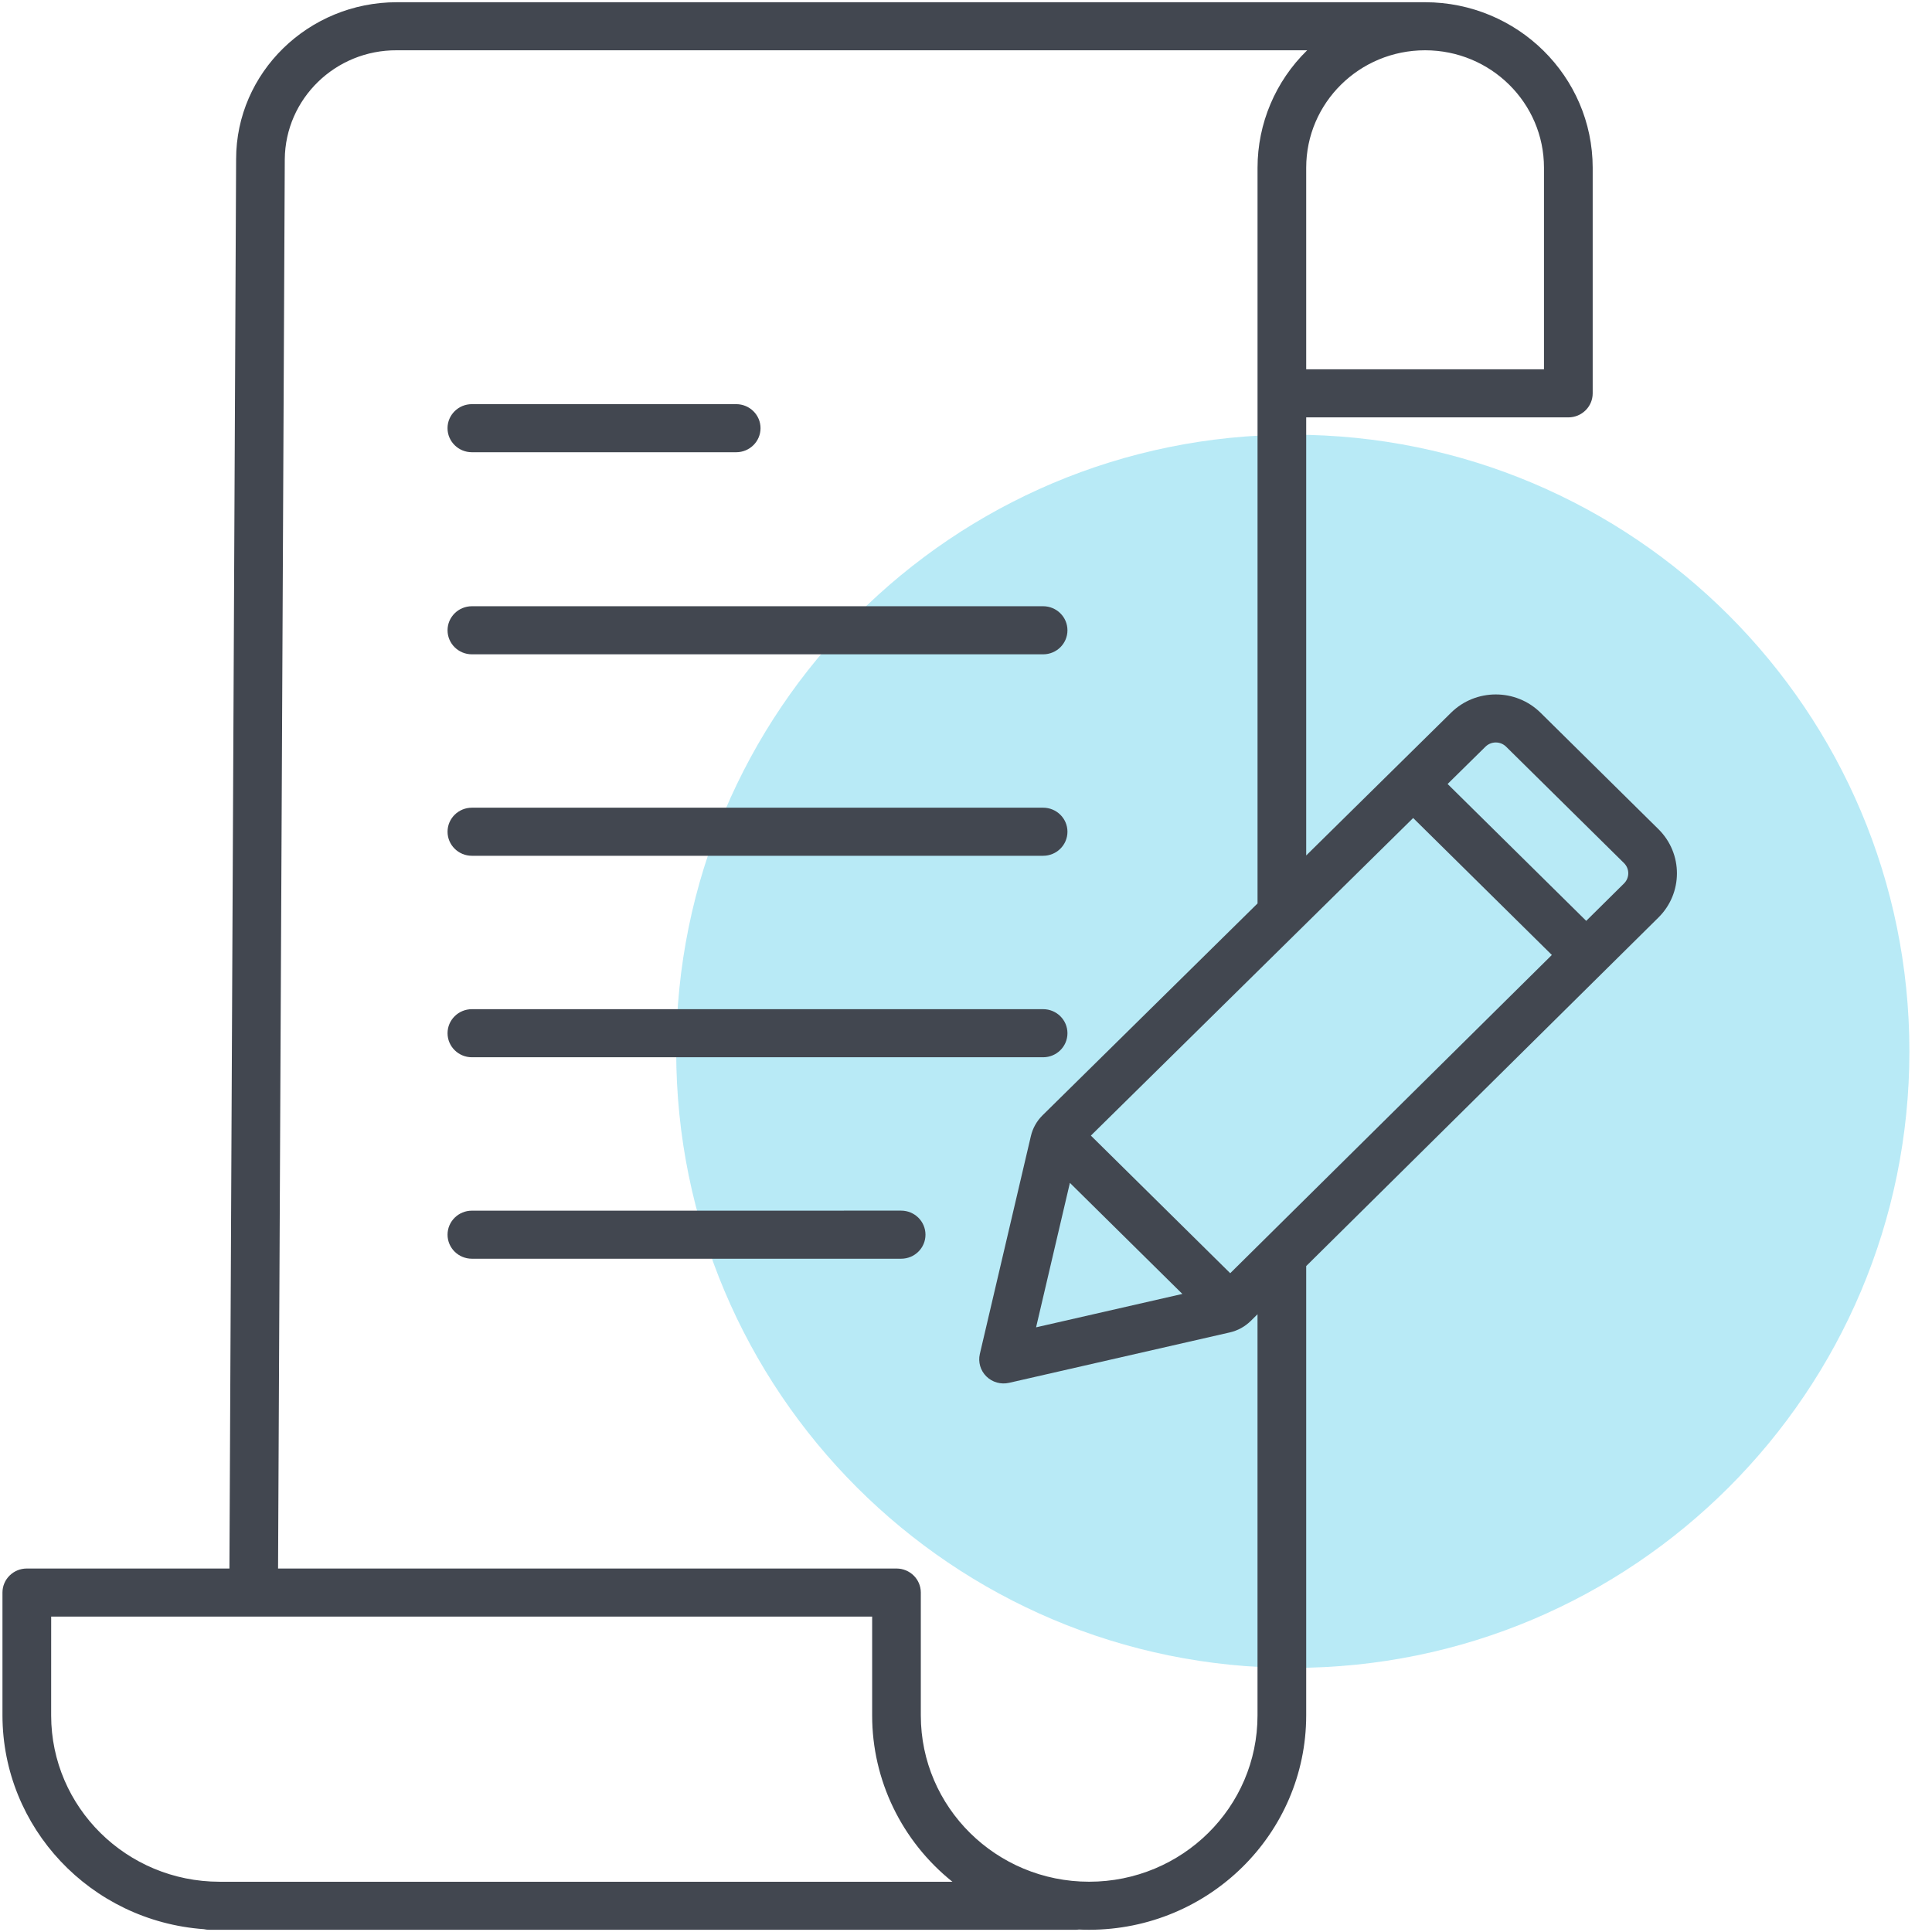
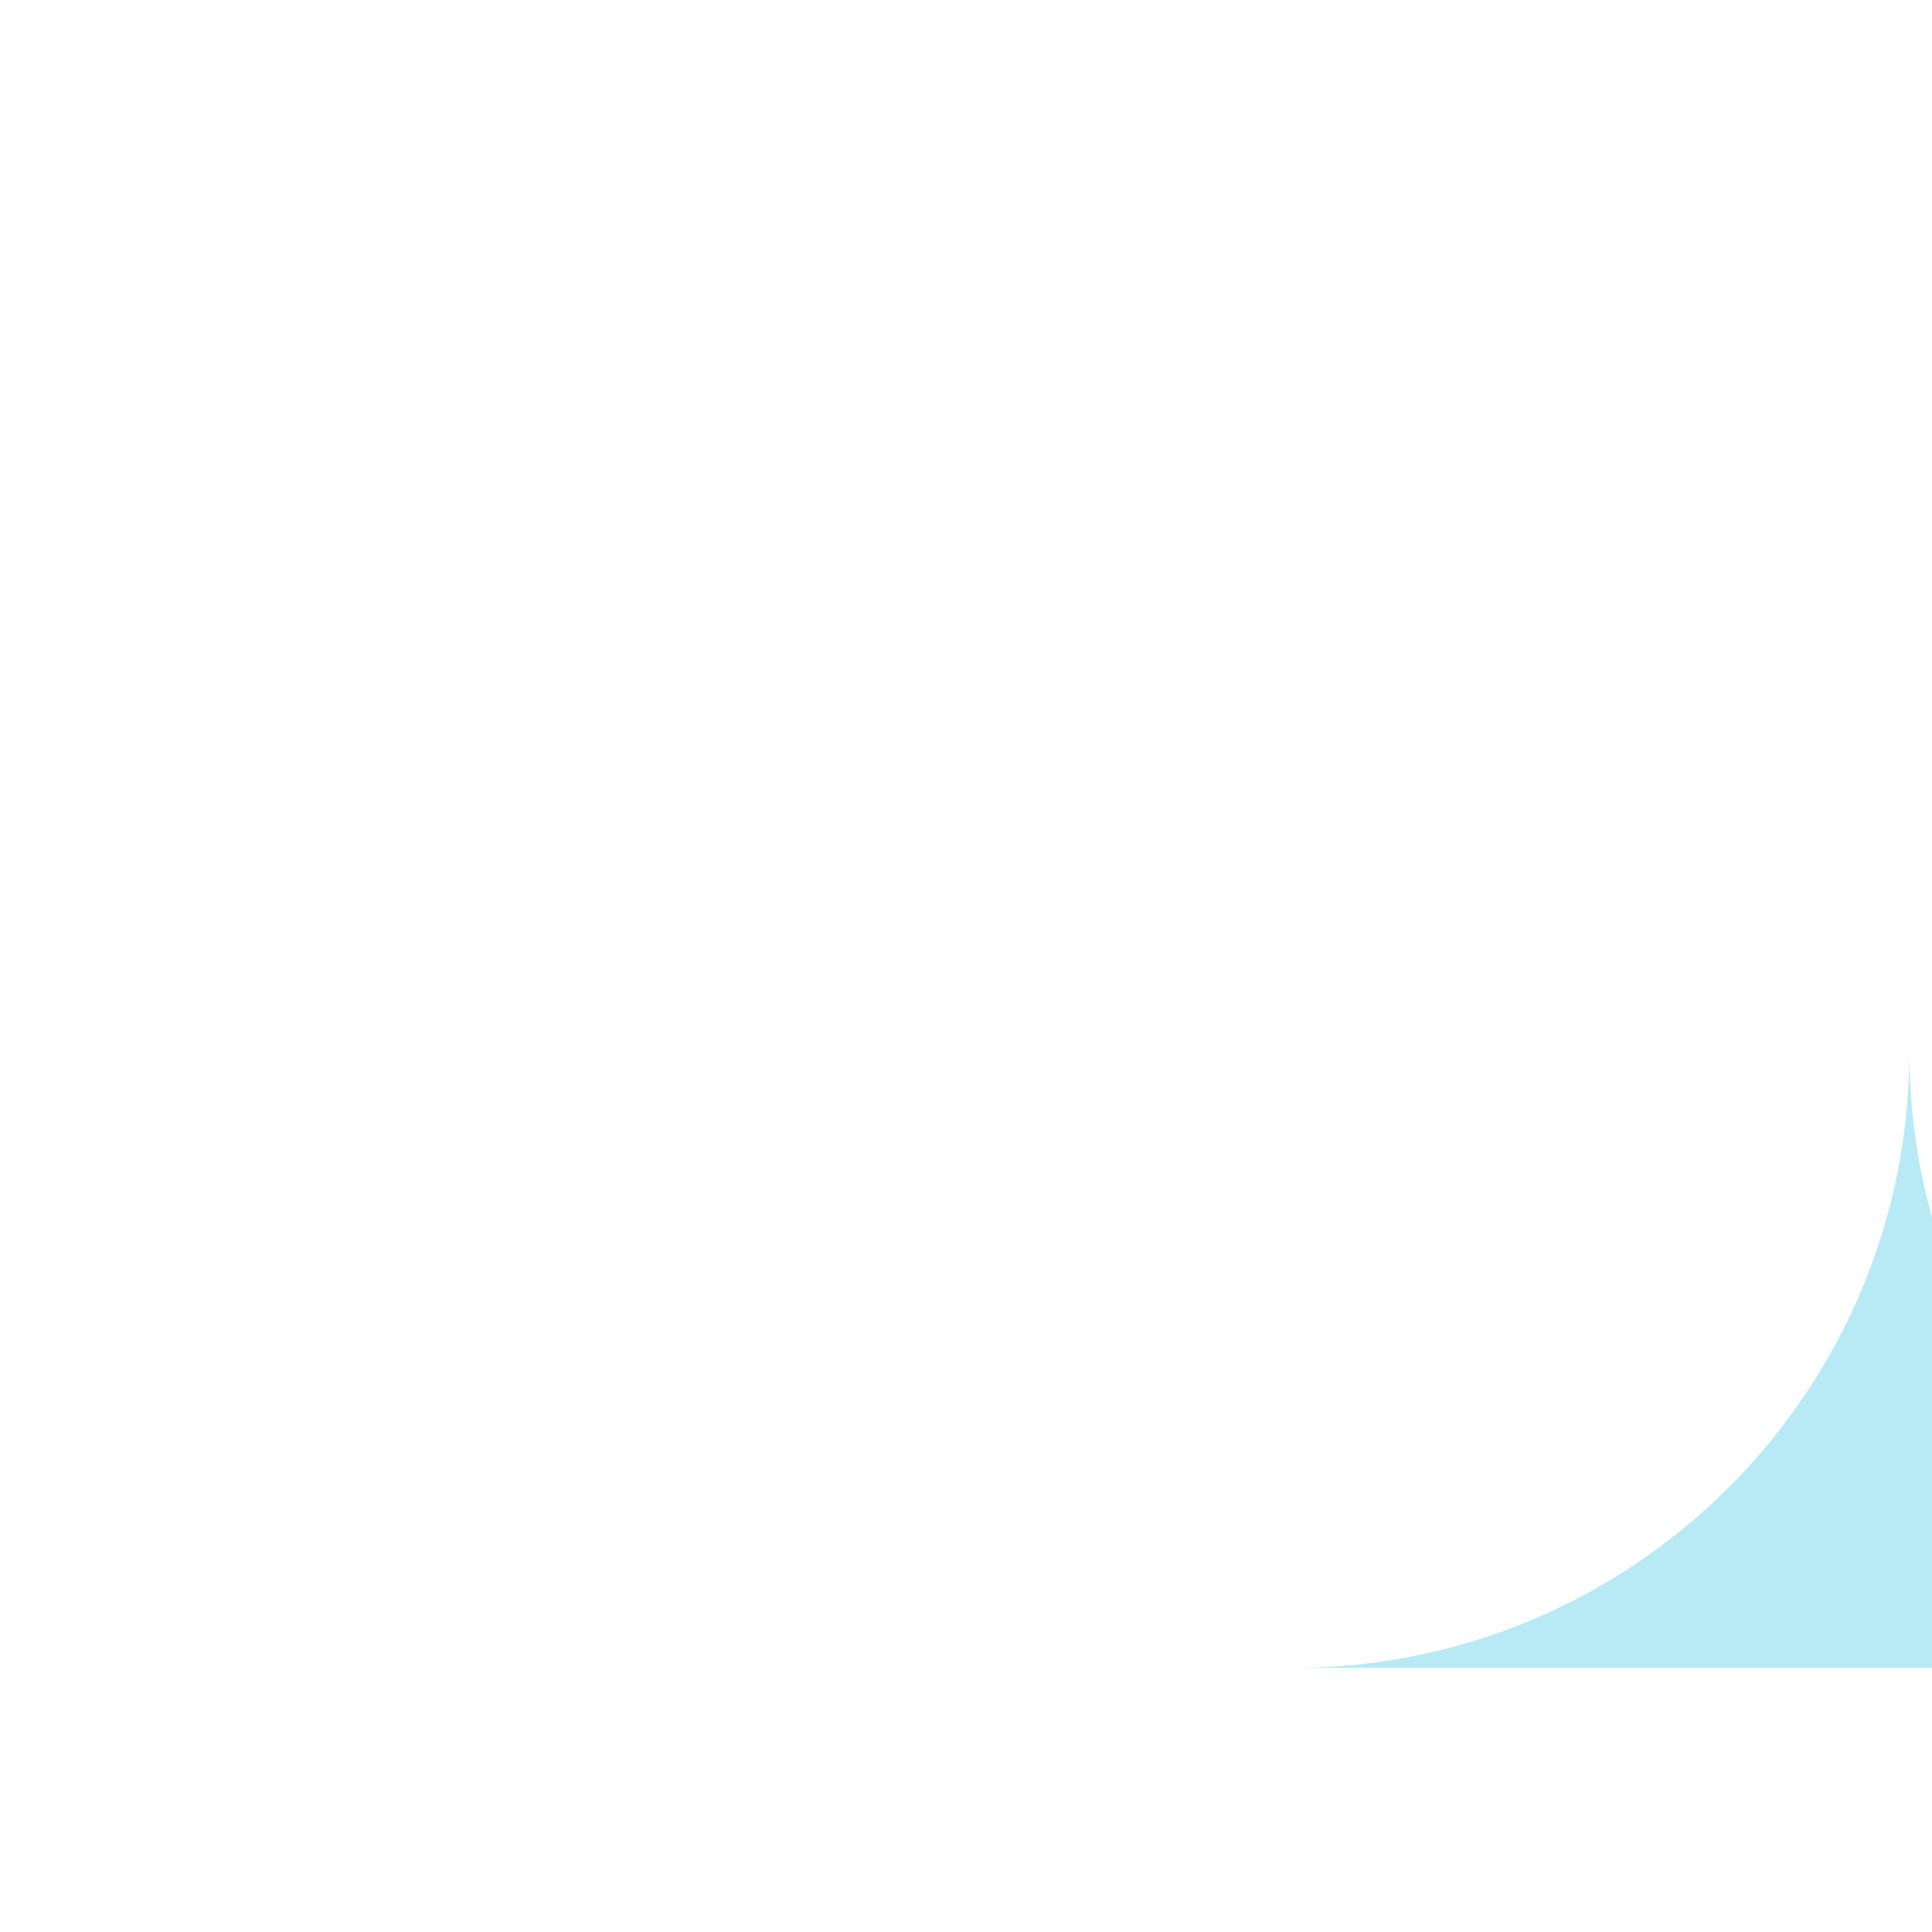
<svg xmlns="http://www.w3.org/2000/svg" width="80" height="80" viewBox="0 0 80 80">
  <g fill="none" fill-rule="evenodd">
    <g>
      <g>
        <g>
          <g>
-             <path fill="#4FCCE9" d="M53.532 69.064c14.1 0 25.532-11.431 25.532-25.532S67.633 18 53.532 18 28 29.431 28 43.532c0 14.1 11.431 25.532 25.532 25.532z" opacity=".399" transform="translate(-680 -1028) translate(160 830) translate(440 198) translate(80)" />
-             <path fill="#424750" fill-rule="nonzero" d="M59.01.092c3.83.004 6.935 3.07 6.94 6.852v9.343c0 .55-.452.996-1.009.996H54.087v18.14l6-5.913c1.024-1.007 2.68-1.006 3.703.002l4.883 4.822c1.02 1.01 1.02 2.645.002 3.656L54.087 52.425v18.609c-.006 4.899-4.026 8.869-8.987 8.874-.143 0-.284-.004-.425-.01-.047.006-.093.01-.14.01H8.665c-.075 0-.15-.009-.224-.025-4.696-.34-8.332-4.2-8.339-8.85v-5.09c0-.549.452-.994 1.008-.994H9.5l.277-58.36c0-3.58 2.986-6.497 6.656-6.497zm-4.883 1.99H16.433c-2.542-.016-4.619 2.003-4.641 4.513l-.278 58.354h25.607c.557 0 1.008.445 1.008.995v5.09c0 3.802 3.121 6.884 6.971 6.884s6.971-3.082 6.971-6.884V54.42l-.277.274c-.24.238-.544.405-.876.48l-9.135 2.086c-.339.077-.694-.023-.94-.266-.246-.243-.348-.594-.27-.929l2.113-9.02c.076-.328.245-.628.486-.865l8.9-8.77V6.944c0-1.827.74-3.578 2.055-4.862zM36.114 66.94H2.119l-.001 4.095c.004 3.8 3.123 6.88 6.971 6.884h30.348c-2.102-1.683-3.324-4.212-3.323-6.884v-4.095zm8.188-17.96l-1.4 5.982 6.057-1.383-4.657-4.599zm14.214-15.108l-4.724 4.655-.001.001-8.62 8.495 5.77 5.698 13.318-13.178-5.743-5.671zM37.314 50.13c.557 0 1.008.446 1.008.996s-.451.995-1.008.995H19.54c-.556 0-1.008-.445-1.008-.995s.452-.995 1.008-.995zm5.88-8.342c.556 0 1.007.446 1.007.995 0 .55-.45.996-1.008.996H19.54c-.556 0-1.008-.446-1.008-.996s.452-.995 1.008-.995zm19.17-10.87c-.235-.232-.617-.232-.853 0l-1.569 1.545 5.74 5.668 1.565-1.549c.235-.233.235-.61 0-.843zm-19.17 2.527c.556 0 1.007.446 1.007.995 0 .55-.45.996-1.008.996H19.54c-.556 0-1.008-.446-1.008-.996s.452-.995 1.008-.995zm0-8.342c.556 0 1.007.446 1.007.996s-.45.995-1.008.995H19.54c-.556 0-1.008-.446-1.008-.995 0-.55.452-.996 1.008-.996zm-12.71-8.368c.556 0 1.008.446 1.008.995 0 .55-.452.996-1.008.996H19.539c-.556 0-1.008-.446-1.008-.996s.452-.995 1.008-.995zM59.01 2.082c-2.72 0-4.923 2.177-4.923 4.862v8.348h9.846V6.944c0-2.685-2.204-4.862-4.923-4.862z" transform="translate(-680 -1028) translate(160 830) translate(440 198) translate(80)" />
+             <path fill="#4FCCE9" d="M53.532 69.064c14.1 0 25.532-11.431 25.532-25.532c0 14.1 11.431 25.532 25.532 25.532z" opacity=".399" transform="translate(-680 -1028) translate(160 830) translate(440 198) translate(80)" />
          </g>
        </g>
      </g>
    </g>
  </g>
</svg>